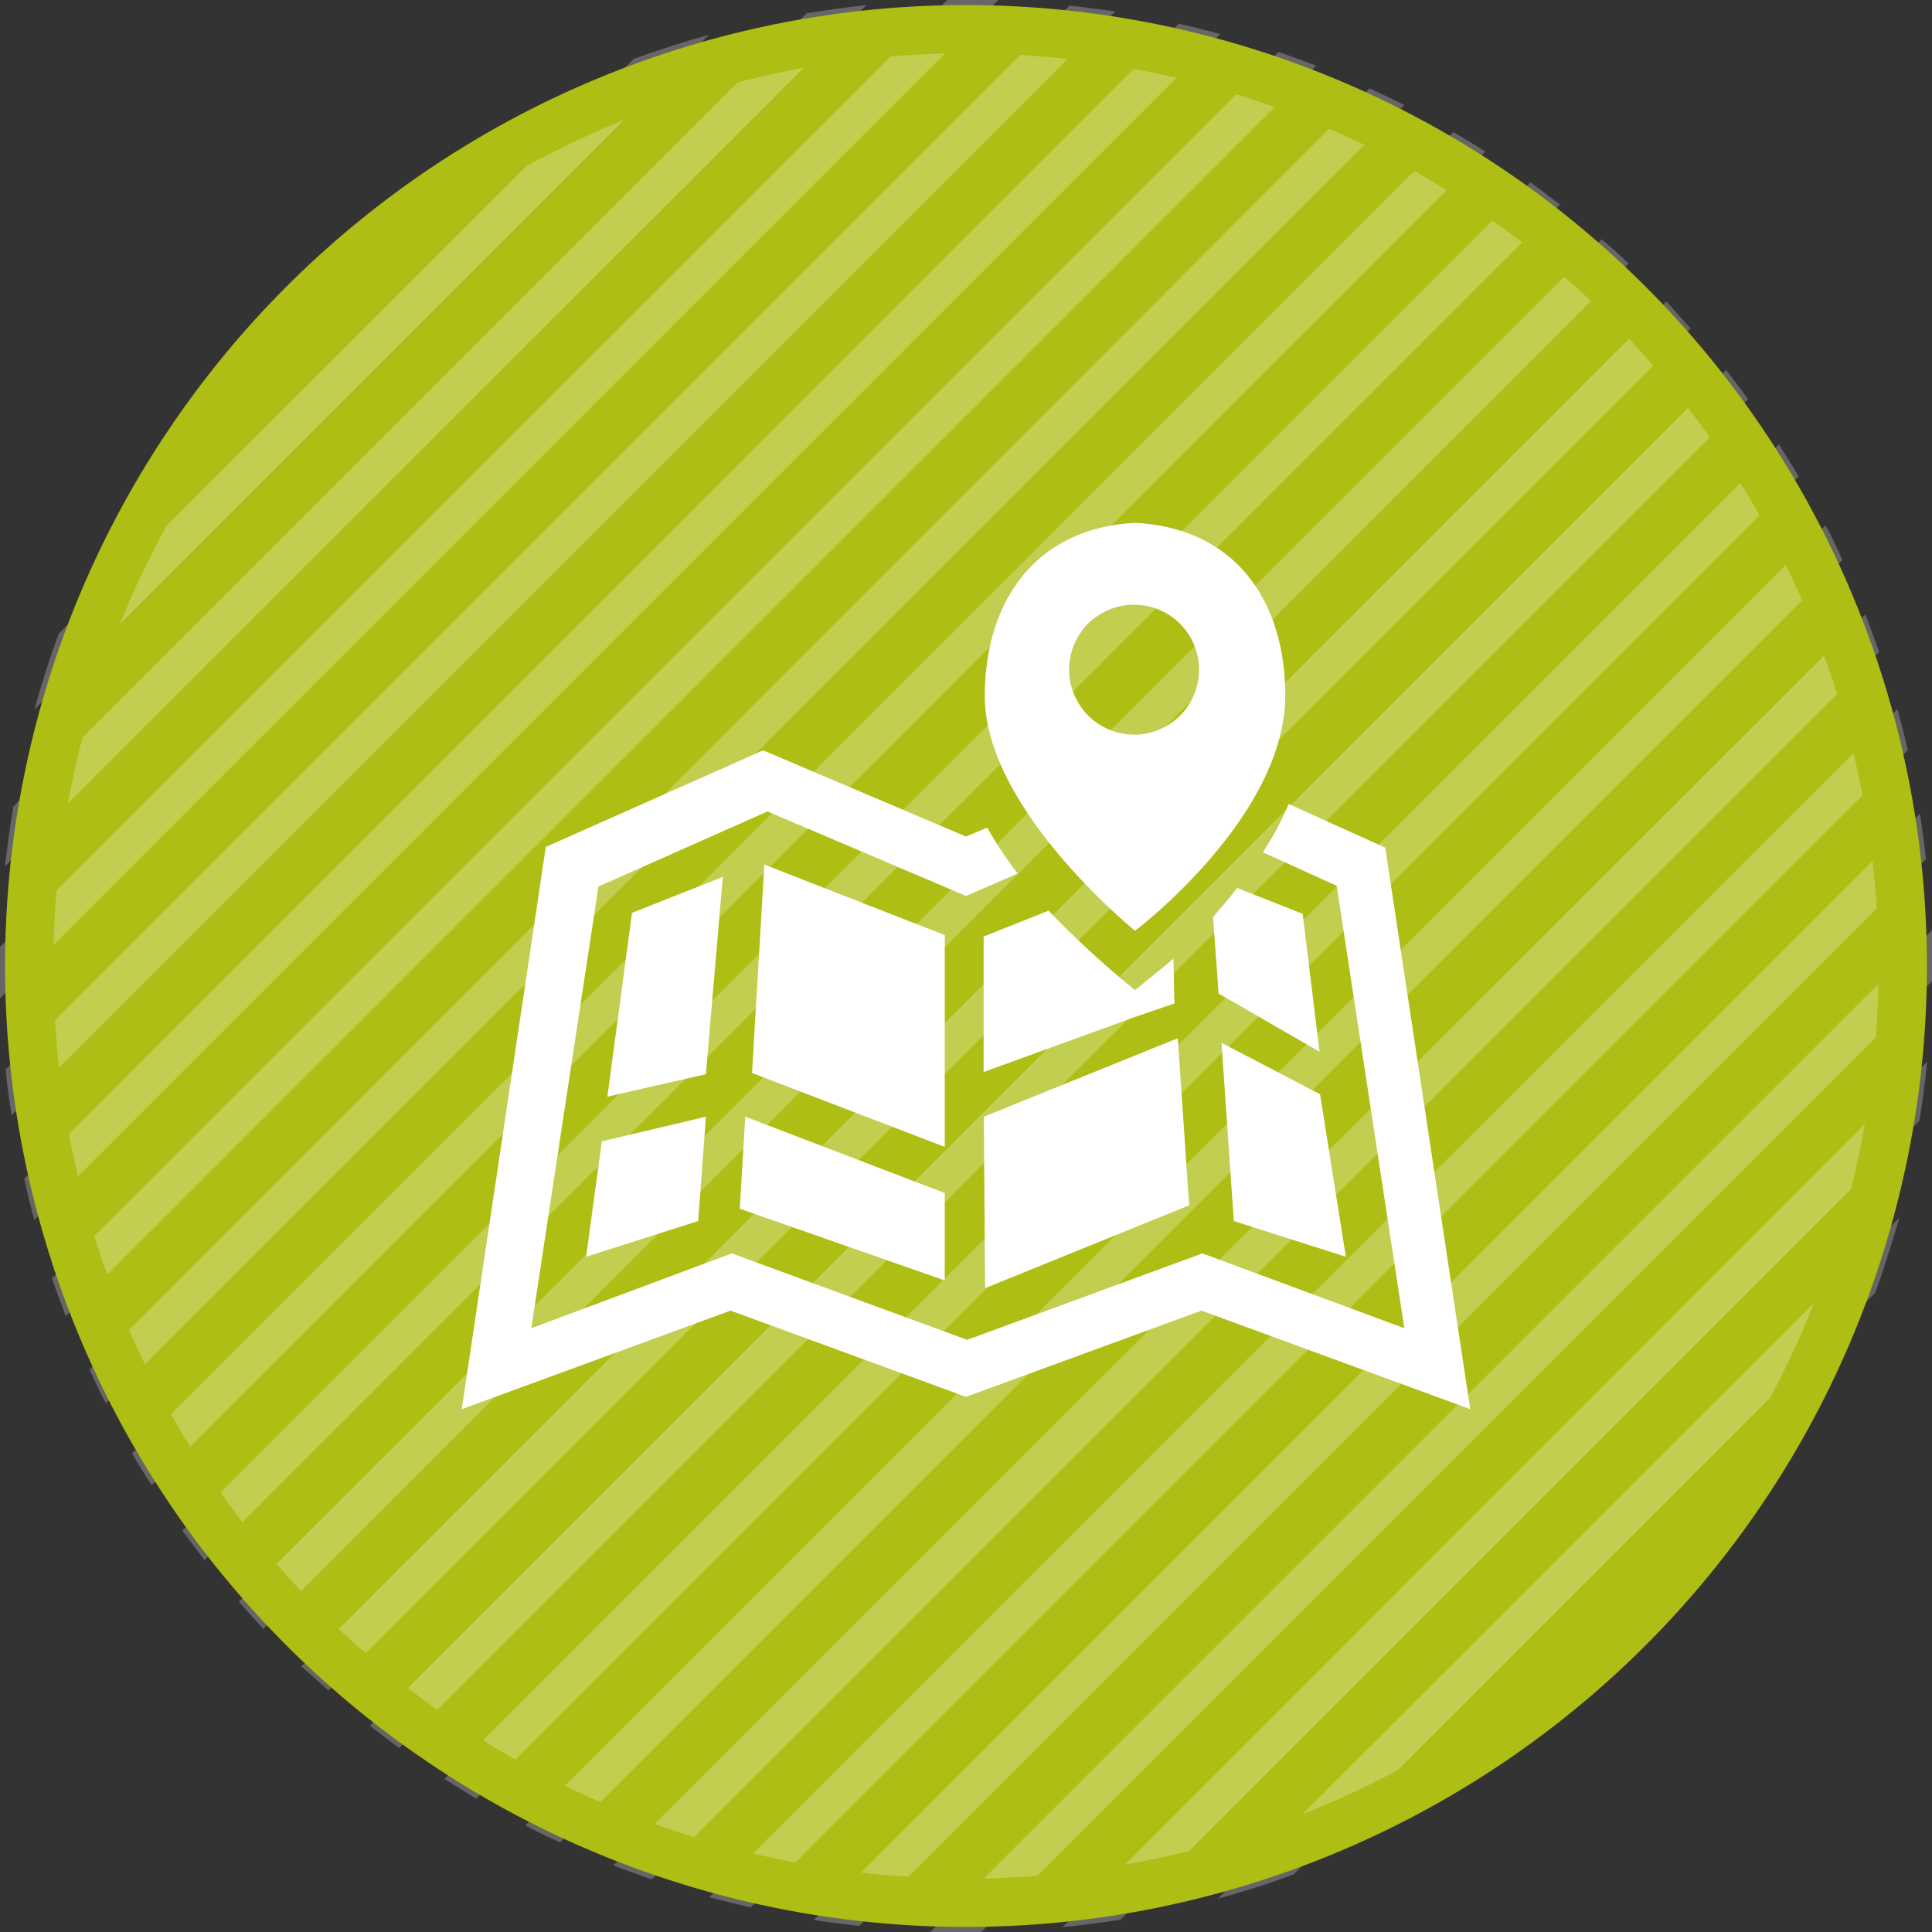
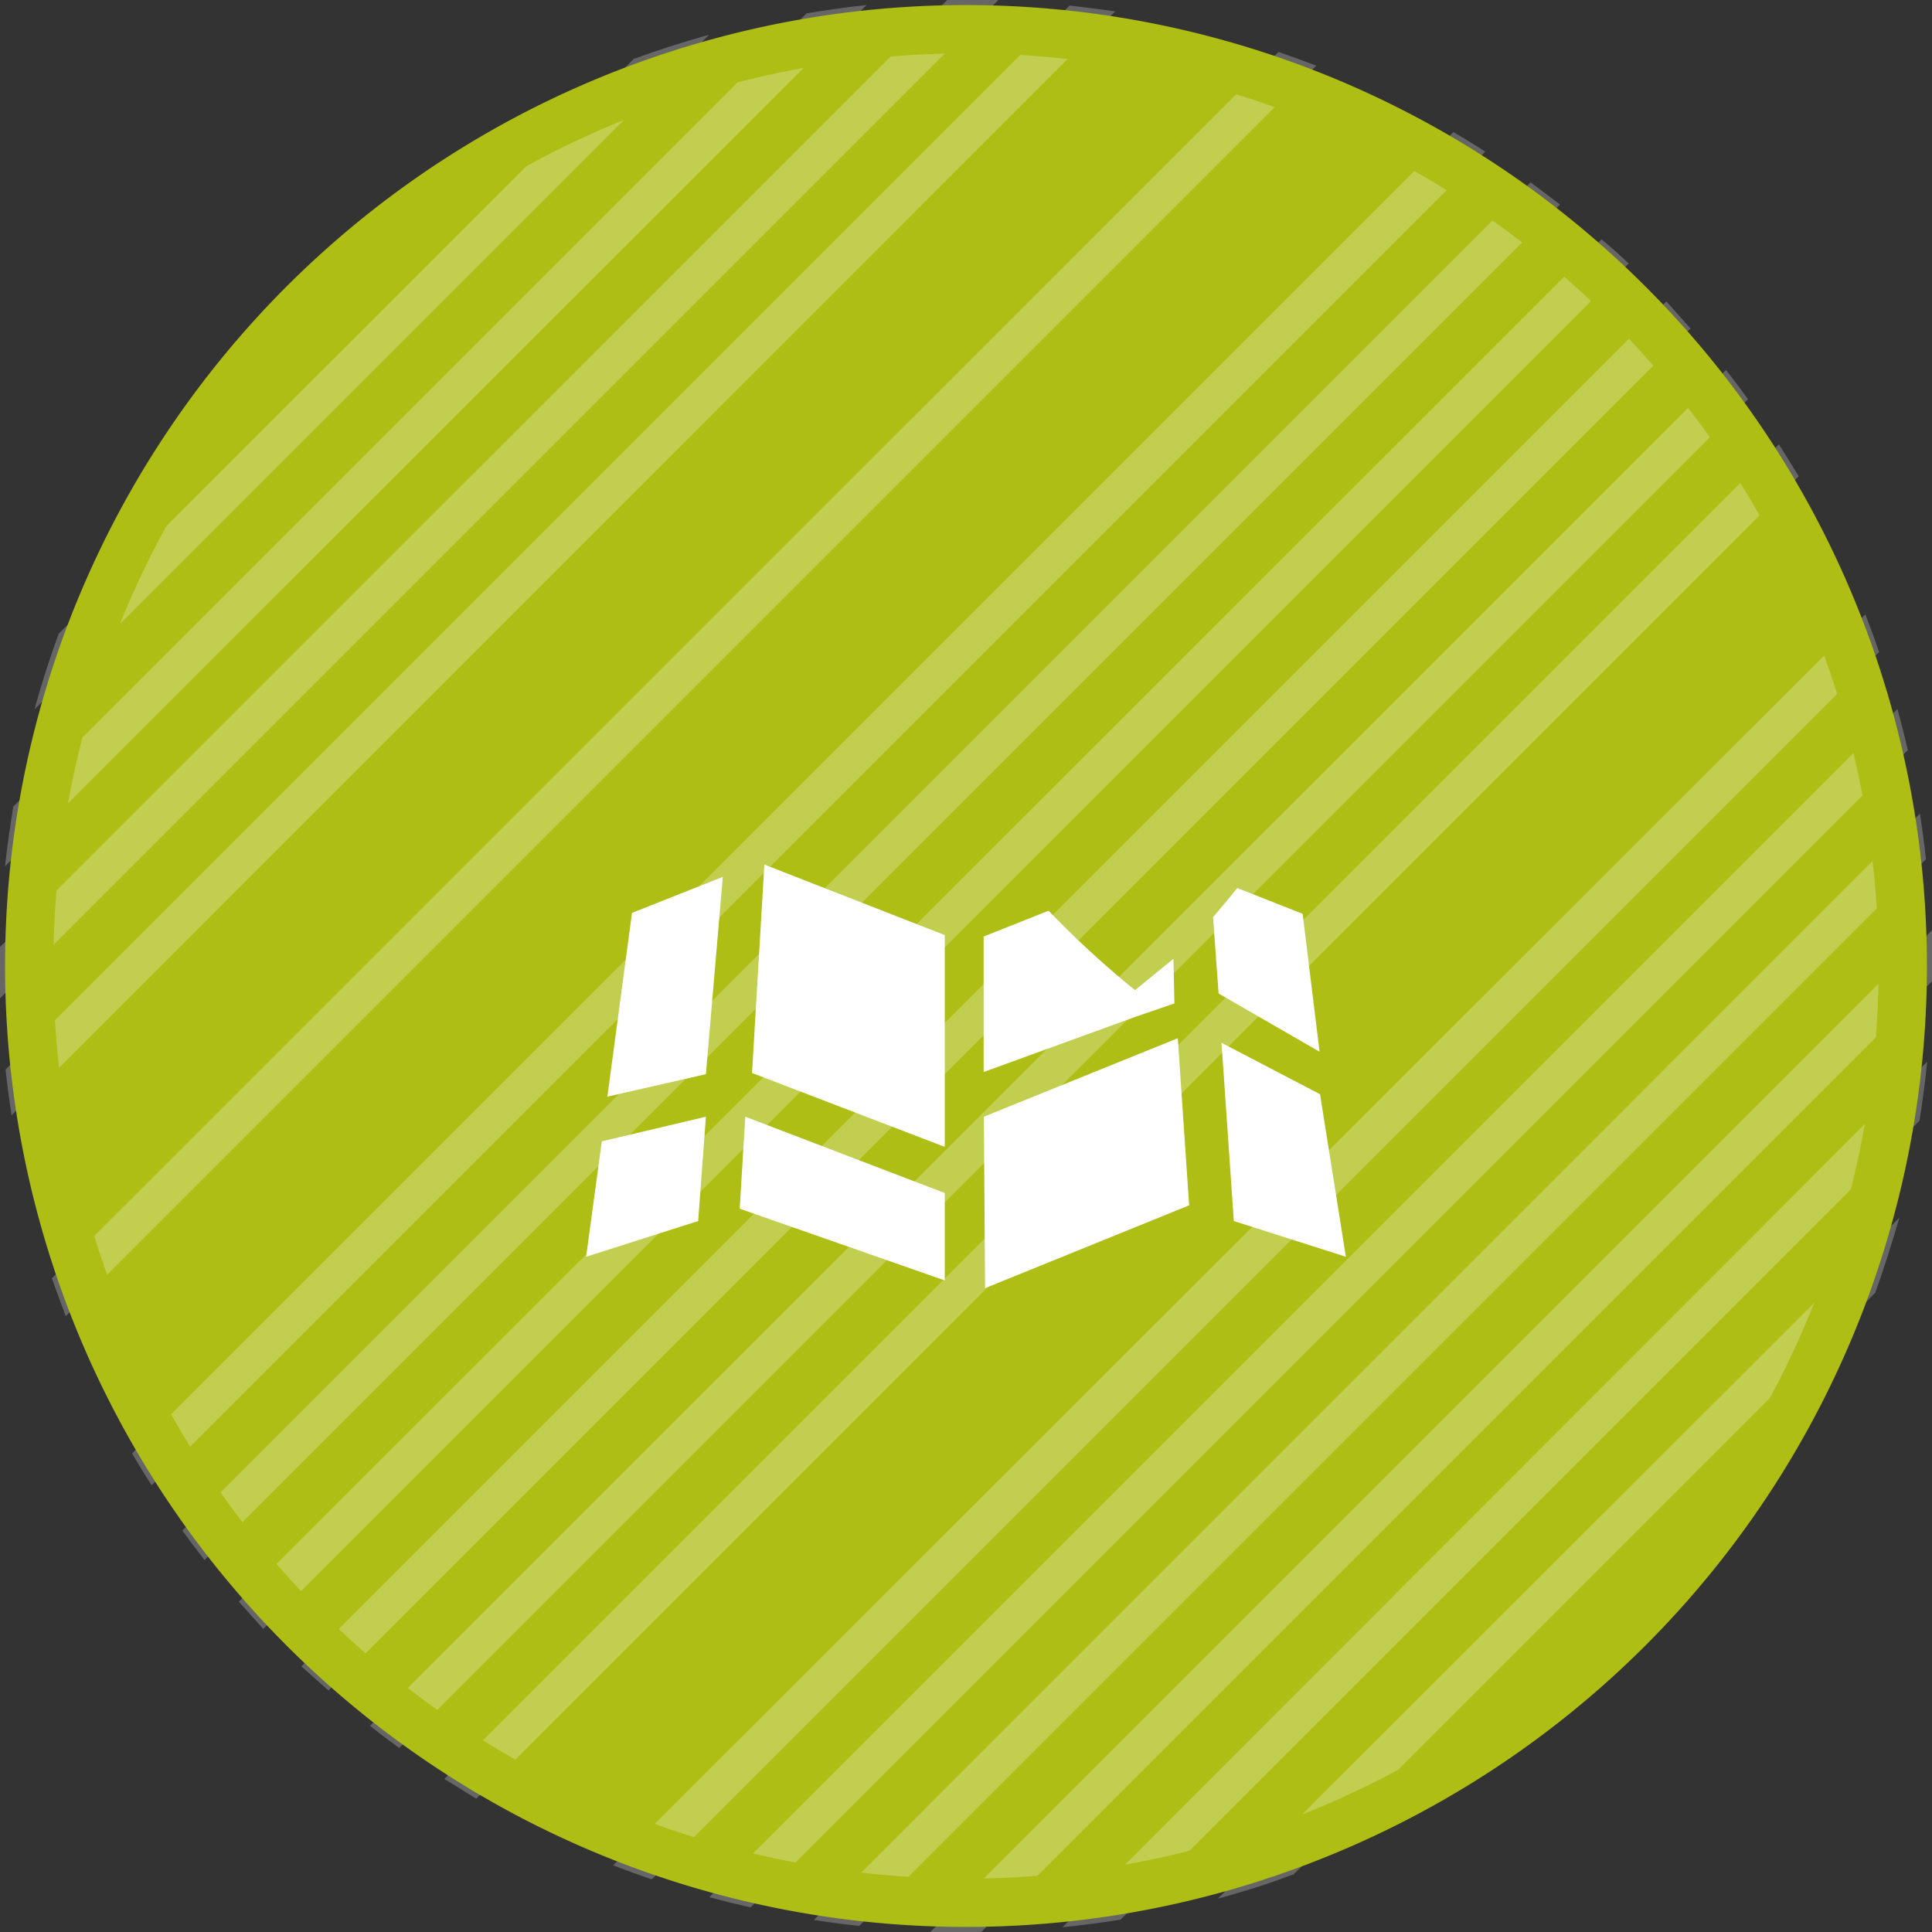
<svg xmlns="http://www.w3.org/2000/svg" viewBox="0 0 80 80">
  <rect x="0" y="0" width="80" height="80" fill="#333333" stroke="none" />
  <defs>
    <style>.cls-1{fill:#aebe14;}.cls-2{opacity:0.25;}.cls-3{fill:#fff;}.cls-4{fill:none;stroke:#aebe14;stroke-width:2px;}</style>
  </defs>
  <g id="Calque_2" data-name="Calque 2">
    <g id="Calque_1-2" data-name="Calque 1">
      <path class="cls-1" d="M40,78.79A38.79,38.79,0,1,0,1.21,40,38.79,38.79,0,0,0,40,78.79Z" />
      <g class="cls-2">
        <path class="cls-3" d="M1.44,29.36,29.36,1.44q-1.59.44-3.12,1L2.43,26.24q-.56,1.53-1,3.12" />
        <path class="cls-3" d="M.21,35.87,35.88.21C35,.3,34.22.42,33.4.55L.55,33.4C.42,34.22.3,35,.21,35.87" />
        <path class="cls-3" d="M0,40c0,.45,0,.89,0,1.34L41.34,0c-.45,0-.89,0-1.34,0l-.78,0L0,39.21c0,.27,0,.53,0,.79" />
        <path class="cls-3" d="M.48,46.18,46.18.47Q45.24.34,44.29.23L.23,44.29c.07.63.15,1.26.25,1.89" />
-         <path class="cls-3" d="M1.41,50.53,50.53,1.41c-.57-.15-1.14-.3-1.72-.43L1,48.81c.13.58.27,1.15.42,1.72" />
        <path class="cls-3" d="M2.72,54.5,54.5,2.72q-.78-.3-1.56-.57L2.15,52.93c.18.53.37,1,.57,1.57" />
-         <path class="cls-3" d="M4.36,58.14,58.15,4.35q-.72-.36-1.44-.69l-53,53.05c.22.48.45,1,.7,1.43" />
        <path class="cls-3" d="M6.28,61.5,61.5,6.28q-.64-.42-1.32-.81L5.47,60.18q.39.68.81,1.32" />
        <path class="cls-3" d="M8.47,64.6,64.6,8.47l-1.22-.92L7.55,63.38c.3.41.61.82.92,1.22" />
        <path class="cls-3" d="M10.91,67.44,67.44,10.91c-.37-.35-.74-.68-1.12-1L9.89,66.32c.34.38.67.75,1,1.12" />
        <path class="cls-3" d="M13.6,70,70,13.6l-1-1.12L12.48,69l1.12,1" />
        <path class="cls-3" d="M16.53,72.38,72.38,16.53c-.3-.41-.6-.82-.91-1.21L15.32,71.46c.4.32.8.62,1.21.92" />
        <path class="cls-3" d="M19.72,74.48,74.48,19.72c-.27-.44-.54-.88-.82-1.32L18.4,73.66l1.32.82" />
-         <path class="cls-3" d="M23.19,76.29l53.1-53.1c-.22-.49-.45-1-.7-1.44L21.75,75.59c.48.25.95.48,1.44.7" />
        <path class="cls-3" d="M27,77.81,77.81,27q-.27-.78-.57-1.56L25.39,77.24q.78.3,1.56.57" />
        <path class="cls-3" d="M31.06,79,79,31.06c-.13-.57-.28-1.14-.43-1.7l-49.2,49.2c.56.15,1.13.29,1.7.42" />
        <path class="cls-3" d="M35.58,79.75,79.75,35.58c-.07-.63-.15-1.26-.25-1.89L33.7,79.5c.62.1,1.25.18,1.88.25" />
        <path class="cls-3" d="M40,80l.63,0L80,40.63c0-.21,0-.42,0-.63,0-.5,0-1,0-1.48L38.52,80c.49,0,1,0,1.48,0" />
        <path class="cls-3" d="M46.41,79.48,79.48,46.41c.13-.81.24-1.63.32-2.45L44,79.8c.83-.08,1.64-.19,2.45-.32" />
        <path class="cls-3" d="M53.53,77.65,77.65,53.53c.36-1,.69-2.05,1-3.11L50.43,78.62c1-.28,2.08-.6,3.1-1" />
      </g>
      <path class="cls-4" d="M40,78.79A38.79,38.79,0,1,0,1.21,40,38.79,38.79,0,0,0,40,78.79Z" />
      <polygon class="cls-3" points="29.93 36.31 26.17 37.8 25.15 45.41 29.23 44.48 29.93 36.31" />
      <polygon class="cls-3" points="24.27 52.04 28.91 50.56 29.23 46.24 24.92 47.26 24.27 52.04" />
      <polygon class="cls-3" points="55.73 52.04 54.66 45.31 50.58 43.18 51.09 50.56 55.73 52.04" />
      <polygon class="cls-3" points="30.63 50.05 39.12 53.02 39.12 49.4 30.86 46.24 30.63 50.05" />
      <polygon class="cls-3" points="39.12 38.72 31.65 35.8 31.14 44.43 39.12 47.49 39.12 38.72" />
      <polygon class="cls-3" points="40.79 53.34 49.24 49.91 48.77 42.99 40.74 46.24 40.79 53.34" />
-       <path class="cls-3" d="M47,38.54h0s6.22-4.69,6.22-9.75c0-3.71-1.9-6.91-6.22-7.14h0c-4.27.23-6.22,3.43-6.22,7.14C40.74,33.48,47,38.54,47,38.54ZM44.27,27.73A2.69,2.69,0,1,1,47,30.42,2.7,2.7,0,0,1,44.27,27.73Z" />
-       <path class="cls-3" d="M57.36,35.1l-4-1.81a11.69,11.69,0,0,1-1.07,2l3.06,1.39L58.15,55,49.79,51.9l-9.74,3.58L30.3,51.9,22,55l2.78-18.29,7-3.11L40,37.1l2.14-.93a15.63,15.63,0,0,1-1.26-1.9l-.88.37-8.4-3.57-9,4L19.12,58.35l11.13-4.08L40,57.84l9.75-3.57,11.13,4.08Z" />
      <path class="cls-3" d="M51.23,36.77c-.32.42-.7.84-1,1.21l.23,3.16,4.18,2.41-.7-5.71Z" />
      <path class="cls-3" d="M48.59,39.7,47,41a38.69,38.69,0,0,1-3.58-3.29l-2.69,1.07v5.61L47,42.11l1.63-.56Z" />
    </g>
  </g>
</svg>